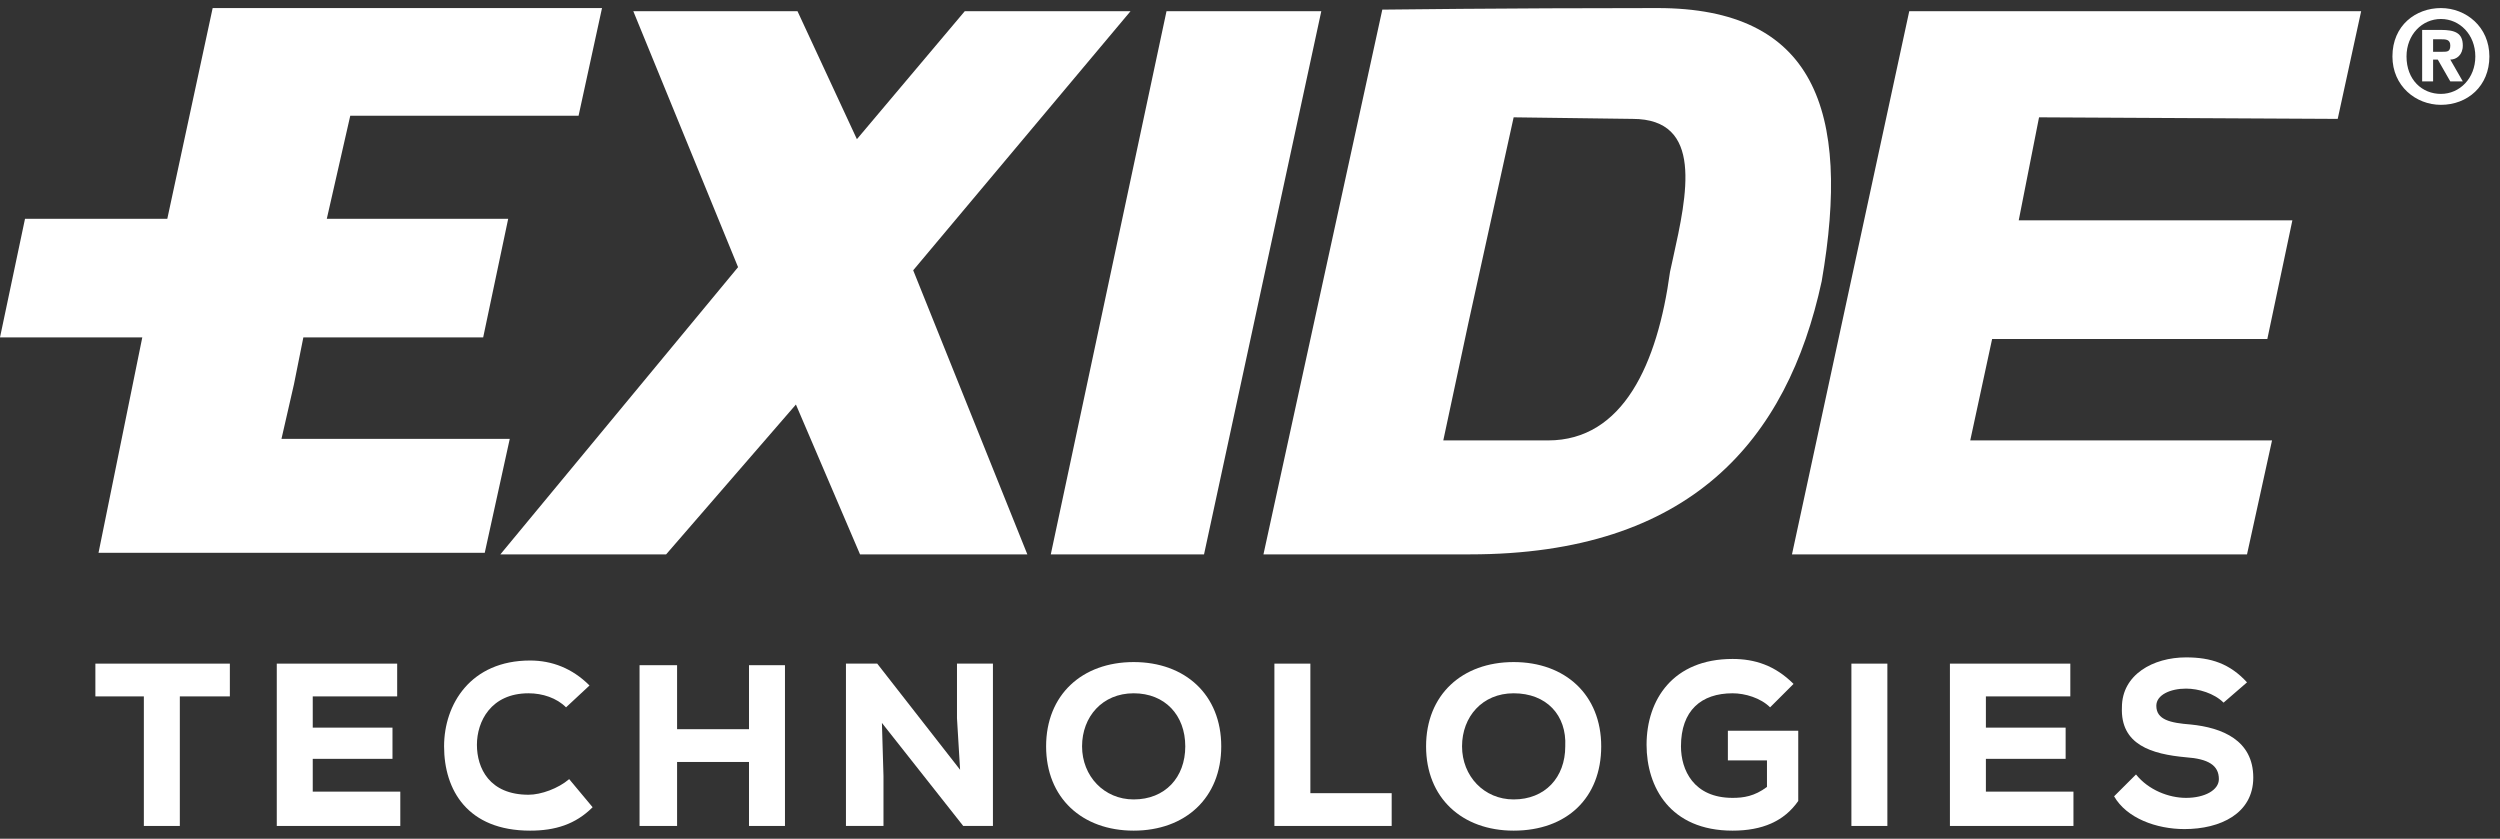
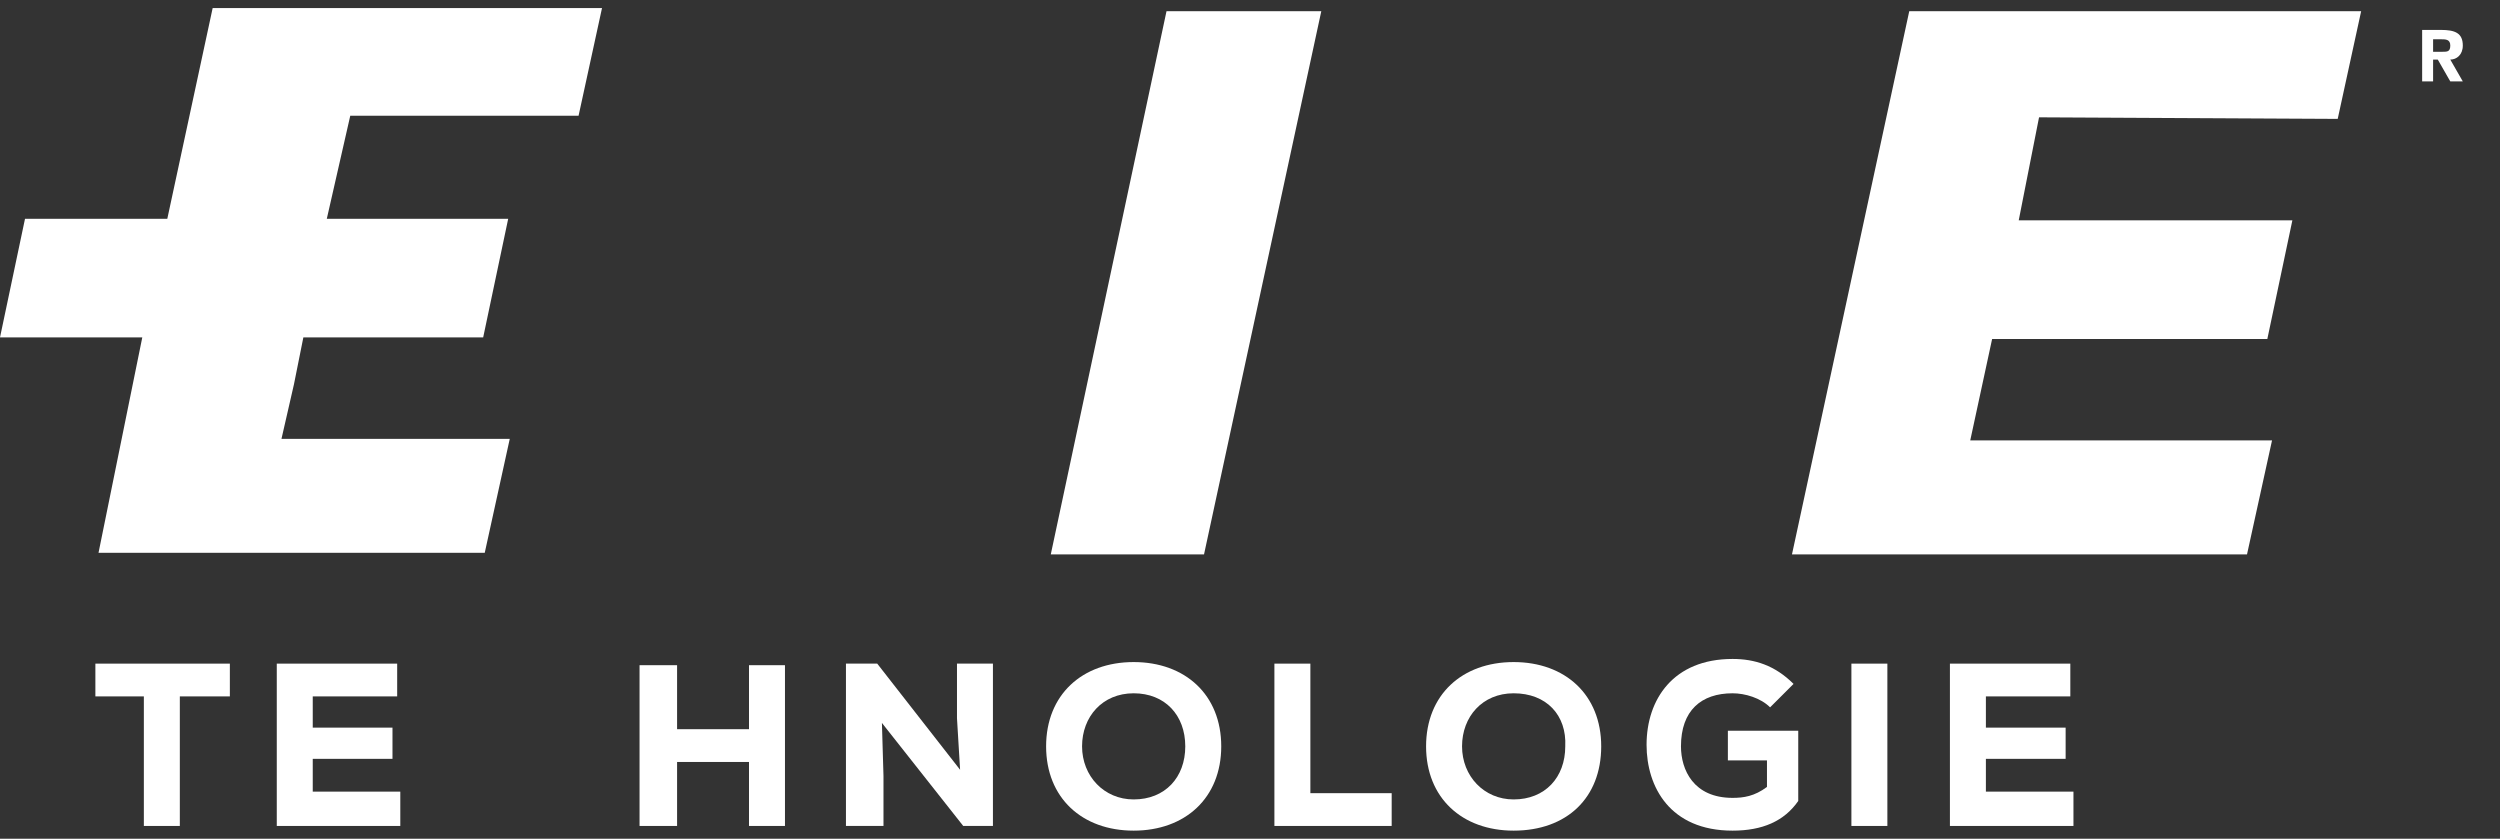
<svg xmlns="http://www.w3.org/2000/svg" width="155" height="52" viewBox="0 0 155 52" fill="none">
  <rect x="0" y="0" width="155" height="52" fill="#333333" stroke="none" />
  <path d="M37.325 0.5L35.871 7.177H21.716L20.262 13.564H31.508L29.957 20.919H18.808L18.226 23.823L17.451 27.21H31.605L30.054 34.274H6.108L8.822 20.919H0L1.551 13.564H10.373L13.185 0.5H37.325Z" fill="white" />
-   <path d="M45.76 16.564L39.264 0.693H49.444L53.128 8.629L59.817 0.693H70.094L56.618 16.758L63.695 34.371H53.322L49.347 25.081L41.3 34.371H31.023L45.76 16.564Z" fill="white" />
  <path d="M72.324 0.693H81.921L74.65 34.371H65.149L72.324 0.693Z" fill="white" />
-   <path fill-rule="evenodd" clip-rule="evenodd" d="M85.703 0.597C85.703 0.597 93.071 0.5 102.765 0.5C112.46 0.5 114.787 6.79 112.945 17.436C110.812 27.306 104.801 34.371 91.132 34.371H78.334L85.703 0.597ZM95.979 27.306C100.633 27.306 102.765 22.565 103.541 16.855C103.601 16.574 103.665 16.286 103.73 15.994C104.598 12.067 105.636 7.371 101.214 7.371L93.846 7.274L91.035 20.049L89.484 27.306H95.979Z" fill="white" />
  <path d="M118.374 0.693L111.103 34.371H139.315L140.866 27.306H122.155L123.512 21.016H140.575L142.127 13.661H125.161L126.421 7.274L144.938 7.371L146.392 0.693H118.374Z" fill="white" />
  <path fill-rule="evenodd" clip-rule="evenodd" d="M151.143 3.694H150.852V5.048H150.173V1.855H151.337C152.209 1.855 152.694 2.048 152.694 2.823C152.694 3.403 152.306 3.694 151.918 3.694L152.694 5.048H151.918L151.143 3.694ZM150.852 2.435V3.21H151.434C151.724 3.21 151.918 3.21 151.918 2.823C151.918 2.435 151.628 2.435 151.337 2.435H150.852Z" fill="white" />
-   <path fill-rule="evenodd" clip-rule="evenodd" d="M151.337 0.5C152.888 0.5 154.342 1.661 154.342 3.5C154.342 5.339 152.985 6.5 151.337 6.5C149.786 6.5 148.331 5.339 148.331 3.5C148.331 1.565 149.786 0.5 151.337 0.5ZM151.337 5.822C152.5 5.822 153.47 4.855 153.47 3.5C153.47 2.145 152.5 1.177 151.337 1.177C150.173 1.177 149.204 2.145 149.204 3.5C149.204 4.952 150.173 5.822 151.337 5.822Z" fill="white" />
  <path d="M8.919 43.177H5.914V41.145H14.251V43.177H11.149V51.209H8.919V43.177Z" fill="white" />
  <path d="M17.16 51.209H24.819V49.081H19.39V47.048H24.334V45.113H19.39V43.177H24.625V41.145H17.16V51.209Z" fill="white" />
-   <path d="M36.743 50.048C35.677 51.113 34.417 51.5 32.866 51.5C28.988 51.5 27.533 48.984 27.533 46.274C27.533 43.661 29.181 40.952 32.866 40.952C34.223 40.952 35.483 41.435 36.55 42.5L35.095 43.855C34.514 43.274 33.641 42.984 32.769 42.984C30.442 42.984 29.569 44.726 29.569 46.178C29.569 47.629 30.345 49.274 32.769 49.274C33.544 49.274 34.611 48.887 35.289 48.306L36.743 50.048Z" fill="white" />
  <path d="M46.438 47.242V51.209H48.668V41.242H46.438V45.21H41.979V41.242H39.652V51.209H41.979V47.242H46.438Z" fill="white" />
  <path d="M59.526 47.726L59.333 44.532V41.145H61.562V51.209H59.72L54.679 44.822L54.776 48.113V51.209H52.449V41.145H54.388L59.526 47.726Z" fill="white" />
  <path fill-rule="evenodd" clip-rule="evenodd" d="M64.859 46.274C64.859 49.468 67.088 51.5 70.288 51.5C73.487 51.5 75.717 49.468 75.717 46.274C75.717 43.081 73.487 41.048 70.288 41.048C67.088 41.048 64.859 43.081 64.859 46.274ZM67.088 46.274C67.088 44.435 68.349 42.984 70.288 42.984C72.227 42.984 73.487 44.339 73.487 46.274C73.487 48.21 72.227 49.565 70.288 49.565C68.446 49.565 67.088 48.113 67.088 46.274Z" fill="white" />
  <path d="M81.243 41.145V49.177H86.284V51.209H79.013V41.145H81.243Z" fill="white" />
  <path fill-rule="evenodd" clip-rule="evenodd" d="M88.417 46.274C88.417 49.468 90.647 51.5 93.846 51.5C97.142 51.5 99.275 49.468 99.275 46.274C99.275 43.081 97.046 41.048 93.846 41.048C90.647 41.048 88.417 43.081 88.417 46.274ZM90.647 46.274C90.647 44.435 91.907 42.984 93.846 42.984C95.882 42.984 97.142 44.339 97.046 46.274C97.046 48.21 95.785 49.565 93.846 49.565C92.004 49.565 90.647 48.113 90.647 46.274Z" fill="white" />
  <path d="M109.746 43.855C109.164 43.274 108.195 42.984 107.419 42.984C105.48 42.984 104.22 44.048 104.22 46.274C104.22 47.726 104.995 49.468 107.419 49.468C108.098 49.468 108.776 49.371 109.552 48.79V47.145H107.128V45.306H111.491V49.661C110.618 50.919 109.261 51.5 107.419 51.5C103.541 51.5 102.087 48.79 102.087 46.178C102.087 43.371 103.735 40.855 107.419 40.855C108.776 40.855 110.037 41.242 111.2 42.403L109.746 43.855Z" fill="white" />
  <path d="M117.017 41.145H114.787V51.209H117.017V41.145Z" fill="white" />
  <path d="M128.554 51.209H120.895V41.145H128.36V43.177H123.125V45.113H128.069V47.048H123.125V49.081H128.554V51.209Z" fill="white" />
-   <path d="M135.534 42.694C136.31 42.694 137.279 42.984 137.861 43.564L139.315 42.306C138.249 41.145 137.085 40.758 135.534 40.758C133.498 40.758 131.559 41.823 131.559 43.855C131.462 46.178 133.401 46.758 135.534 46.952C136.891 47.048 137.57 47.435 137.57 48.306C137.57 48.984 136.697 49.468 135.534 49.468C134.468 49.468 133.207 48.984 132.432 48.016L131.074 49.371C131.85 50.726 133.692 51.403 135.437 51.403C137.667 51.403 139.703 50.435 139.703 48.21C139.703 45.887 137.764 45.113 135.825 44.919C134.565 44.822 133.692 44.629 133.692 43.758C133.692 43.081 134.565 42.694 135.534 42.694Z" fill="white" />
</svg>